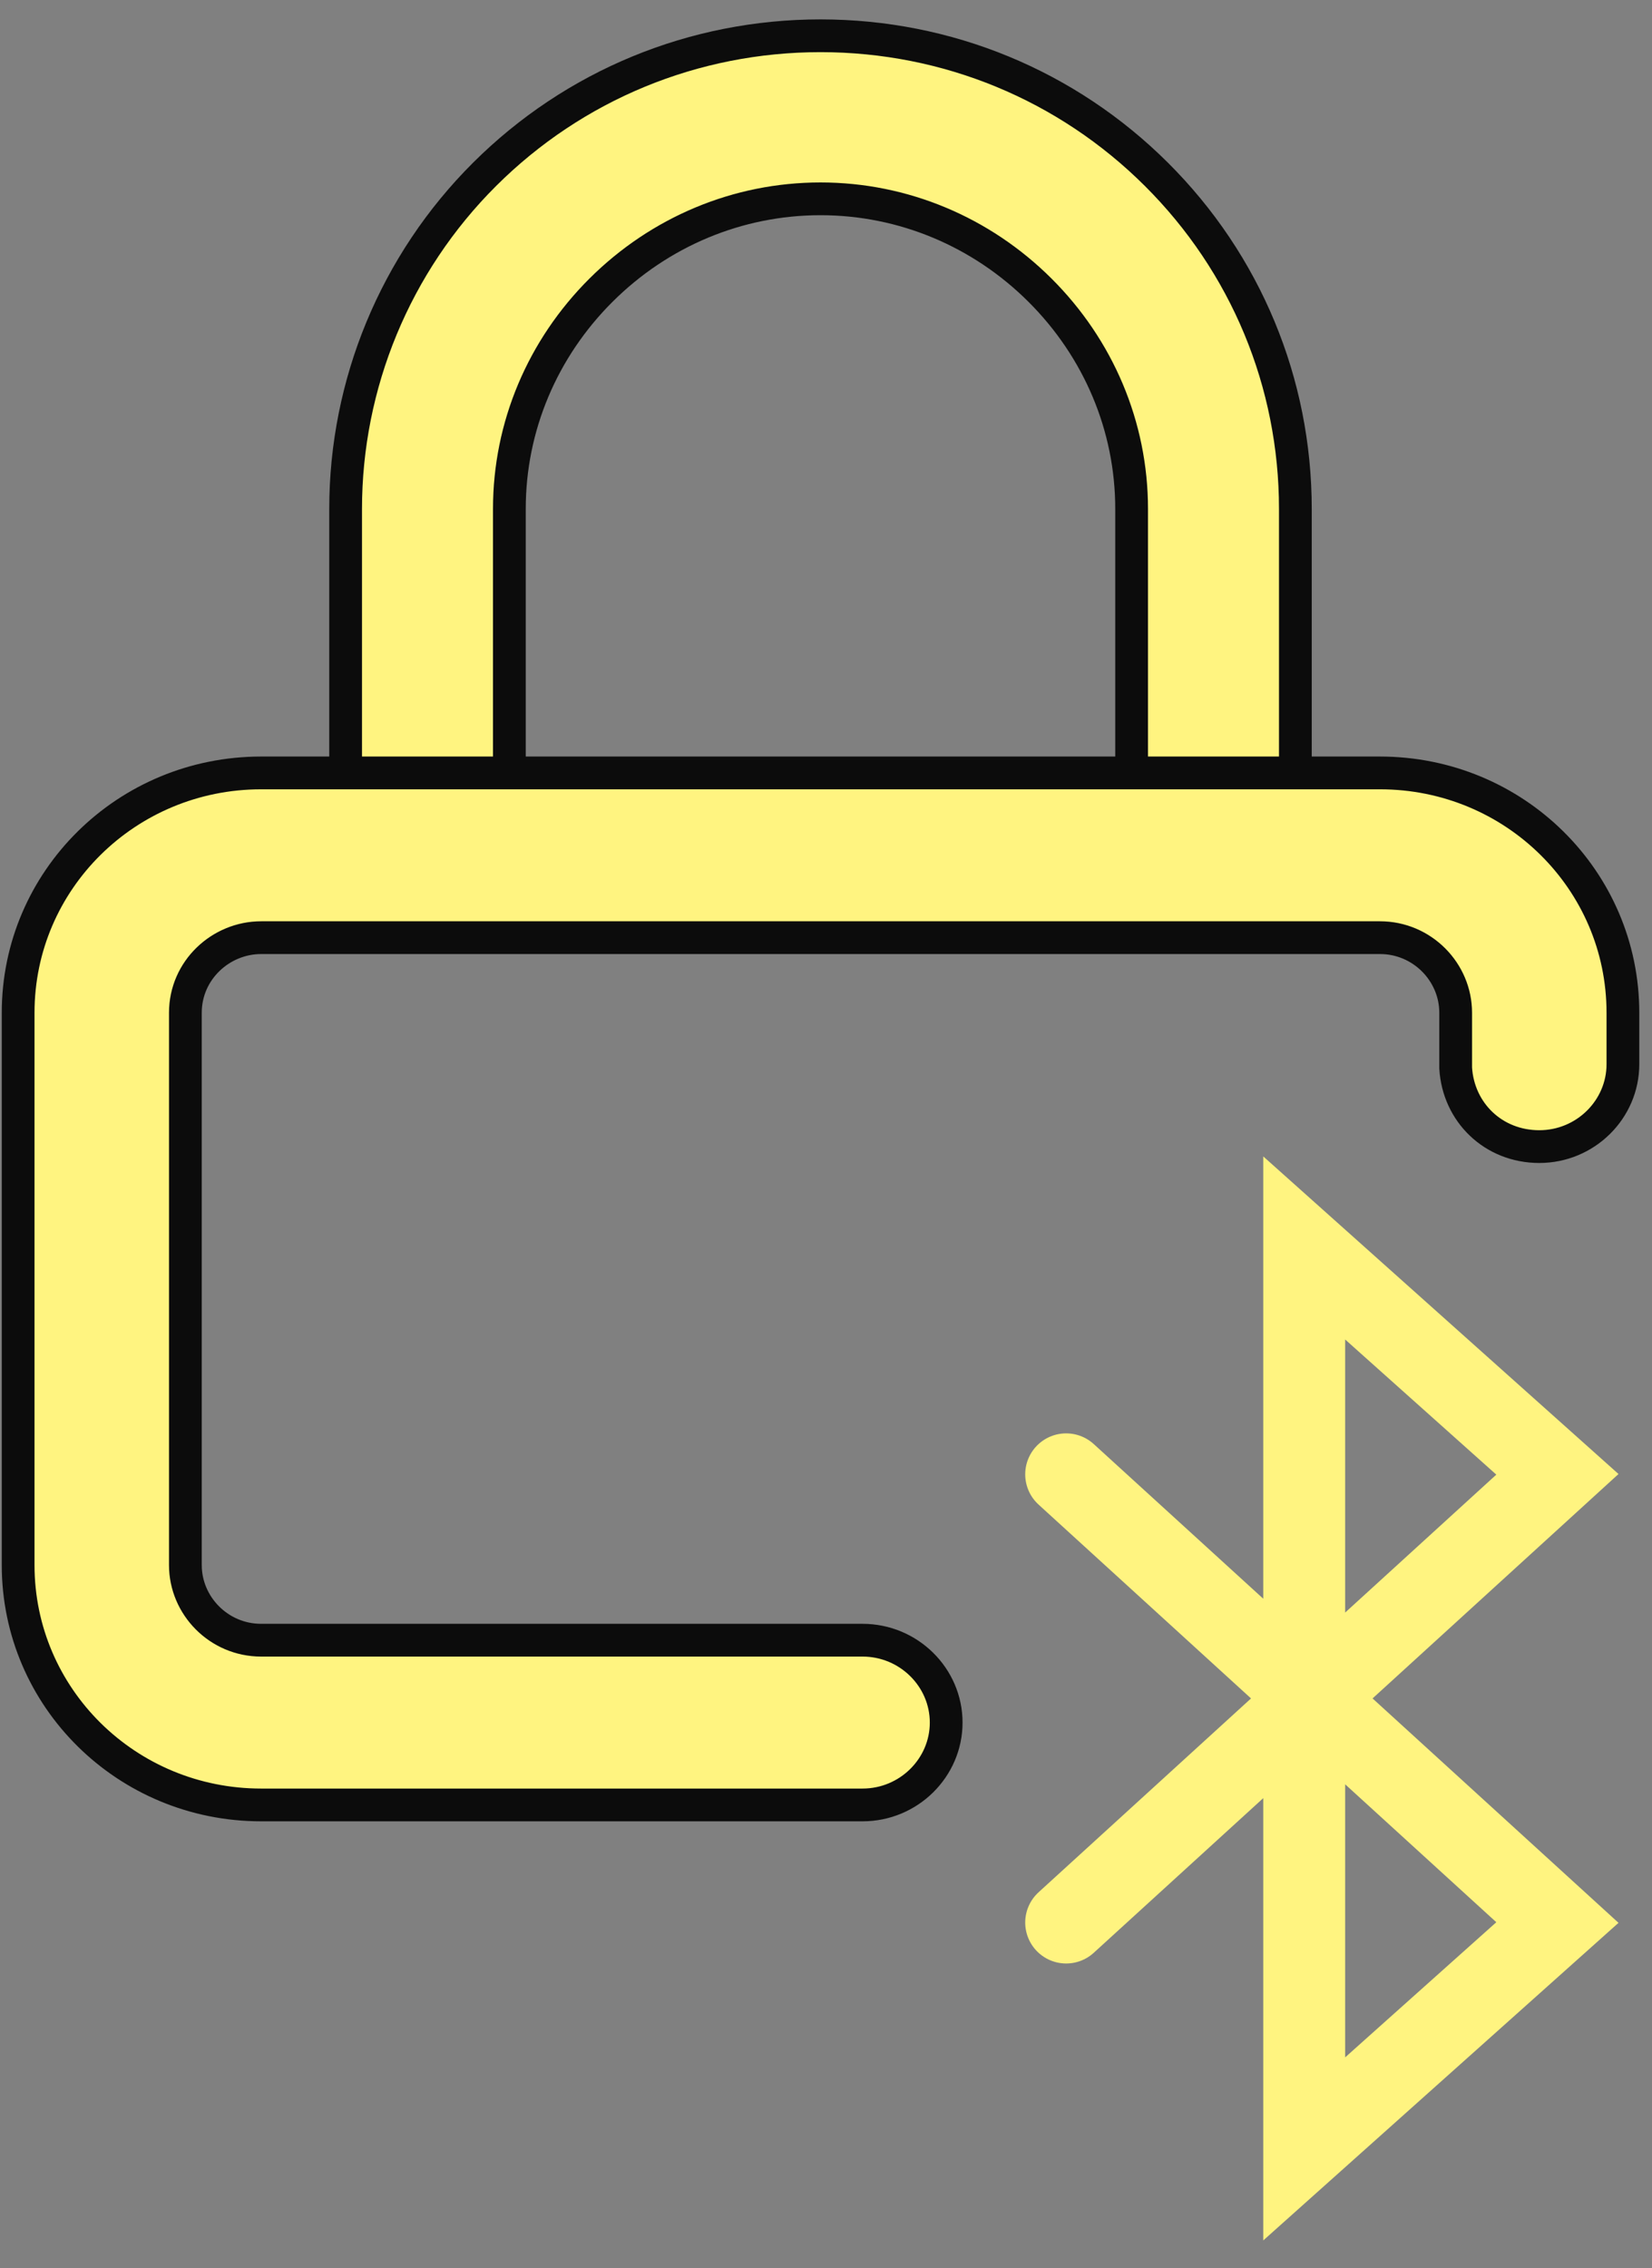
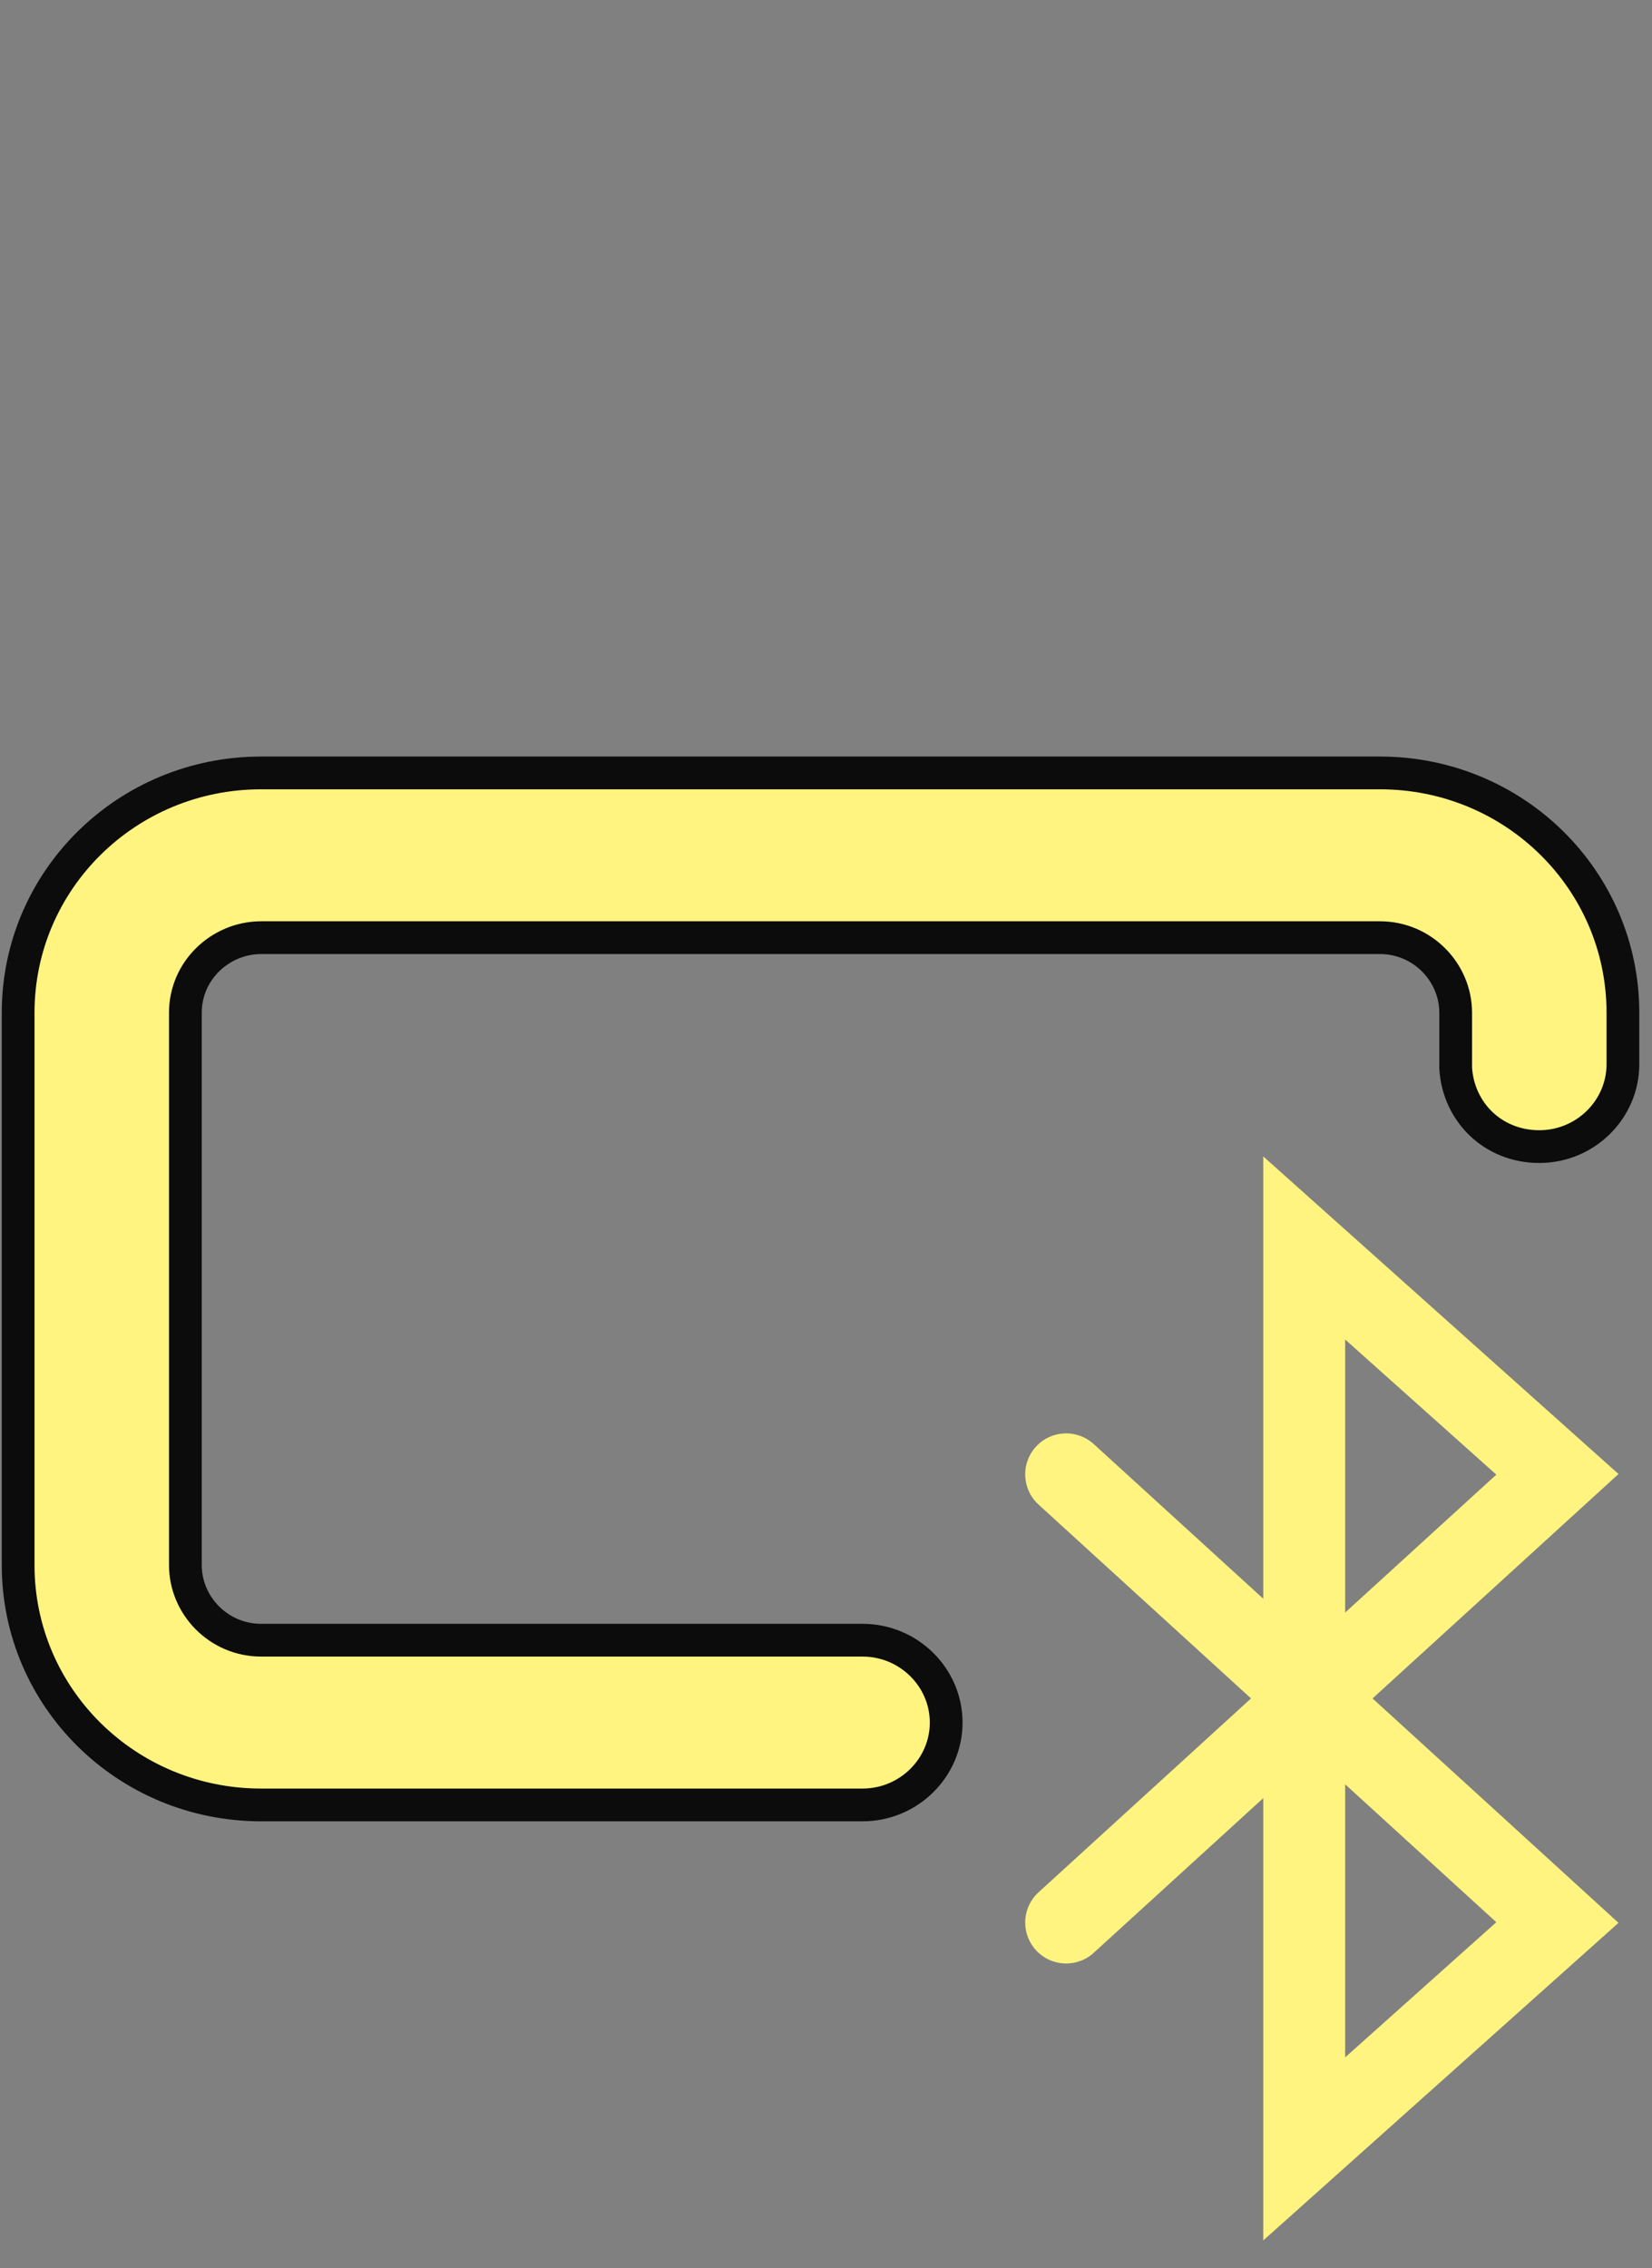
<svg xmlns="http://www.w3.org/2000/svg" width="51" height="70" viewBox="0 0 51 70" fill="none">
  <rect x="0" y="0" width="51" height="70" fill="#808080" stroke="none" />
  <g clip-path="url(#clip0_11932_2452)">
-     <path d="M25.33 6.136C22.776 6.136 20.362 7.154 18.555 8.954C16.748 10.754 15.725 13.159 15.725 15.705V25.381C15.725 26.764 14.59 27.897 13.197 27.897C11.804 27.897 10.67 26.764 10.67 25.381V15.705C10.67 11.854 12.199 8.13 14.961 5.379C17.723 2.628 21.419 1.104 25.33 1.104C29.241 1.104 32.937 2.628 35.699 5.379C38.461 8.13 39.99 11.811 39.99 15.705V25.381C39.99 26.764 38.856 27.897 37.463 27.897C36.069 27.897 34.935 26.764 34.935 25.381V15.705C34.935 13.159 33.912 10.754 32.105 8.954C30.298 7.154 27.884 6.136 25.33 6.136Z" fill="#FFF480" stroke="#0C0C0C" stroke-width="1.011" />
    <path d="M8.063 23.853H42.6C46.756 23.853 50.102 27.166 50.102 31.253V32.843C50.102 34.236 48.948 35.385 47.521 35.385C46.099 35.385 45.021 34.326 44.939 32.961V31.253C44.939 30.004 43.91 28.937 42.6 28.937H8.063C6.813 28.937 5.723 29.944 5.723 31.253V48.301C5.723 49.55 6.753 50.618 8.063 50.618H26.628C28.055 50.618 29.21 51.767 29.21 53.16C29.21 54.553 28.055 55.702 26.628 55.702H8.063C3.907 55.702 0.56 52.389 0.56 48.301V31.253C0.56 27.166 3.907 23.853 8.063 23.853Z" fill="#FFF480" stroke="#0C0C0C" stroke-width="1.011" />
    <path d="M32.914 45.499L48.08 59.331L40.263 66.317V38.513L48.08 45.499L32.914 59.331" stroke="#FFF480" stroke-width="2.528" stroke-linecap="round" />
  </g>
  <defs>
    <clipPath id="clip0_11932_2452">
      <rect width="51" height="70" fill="white" />
    </clipPath>
  </defs>
</svg>